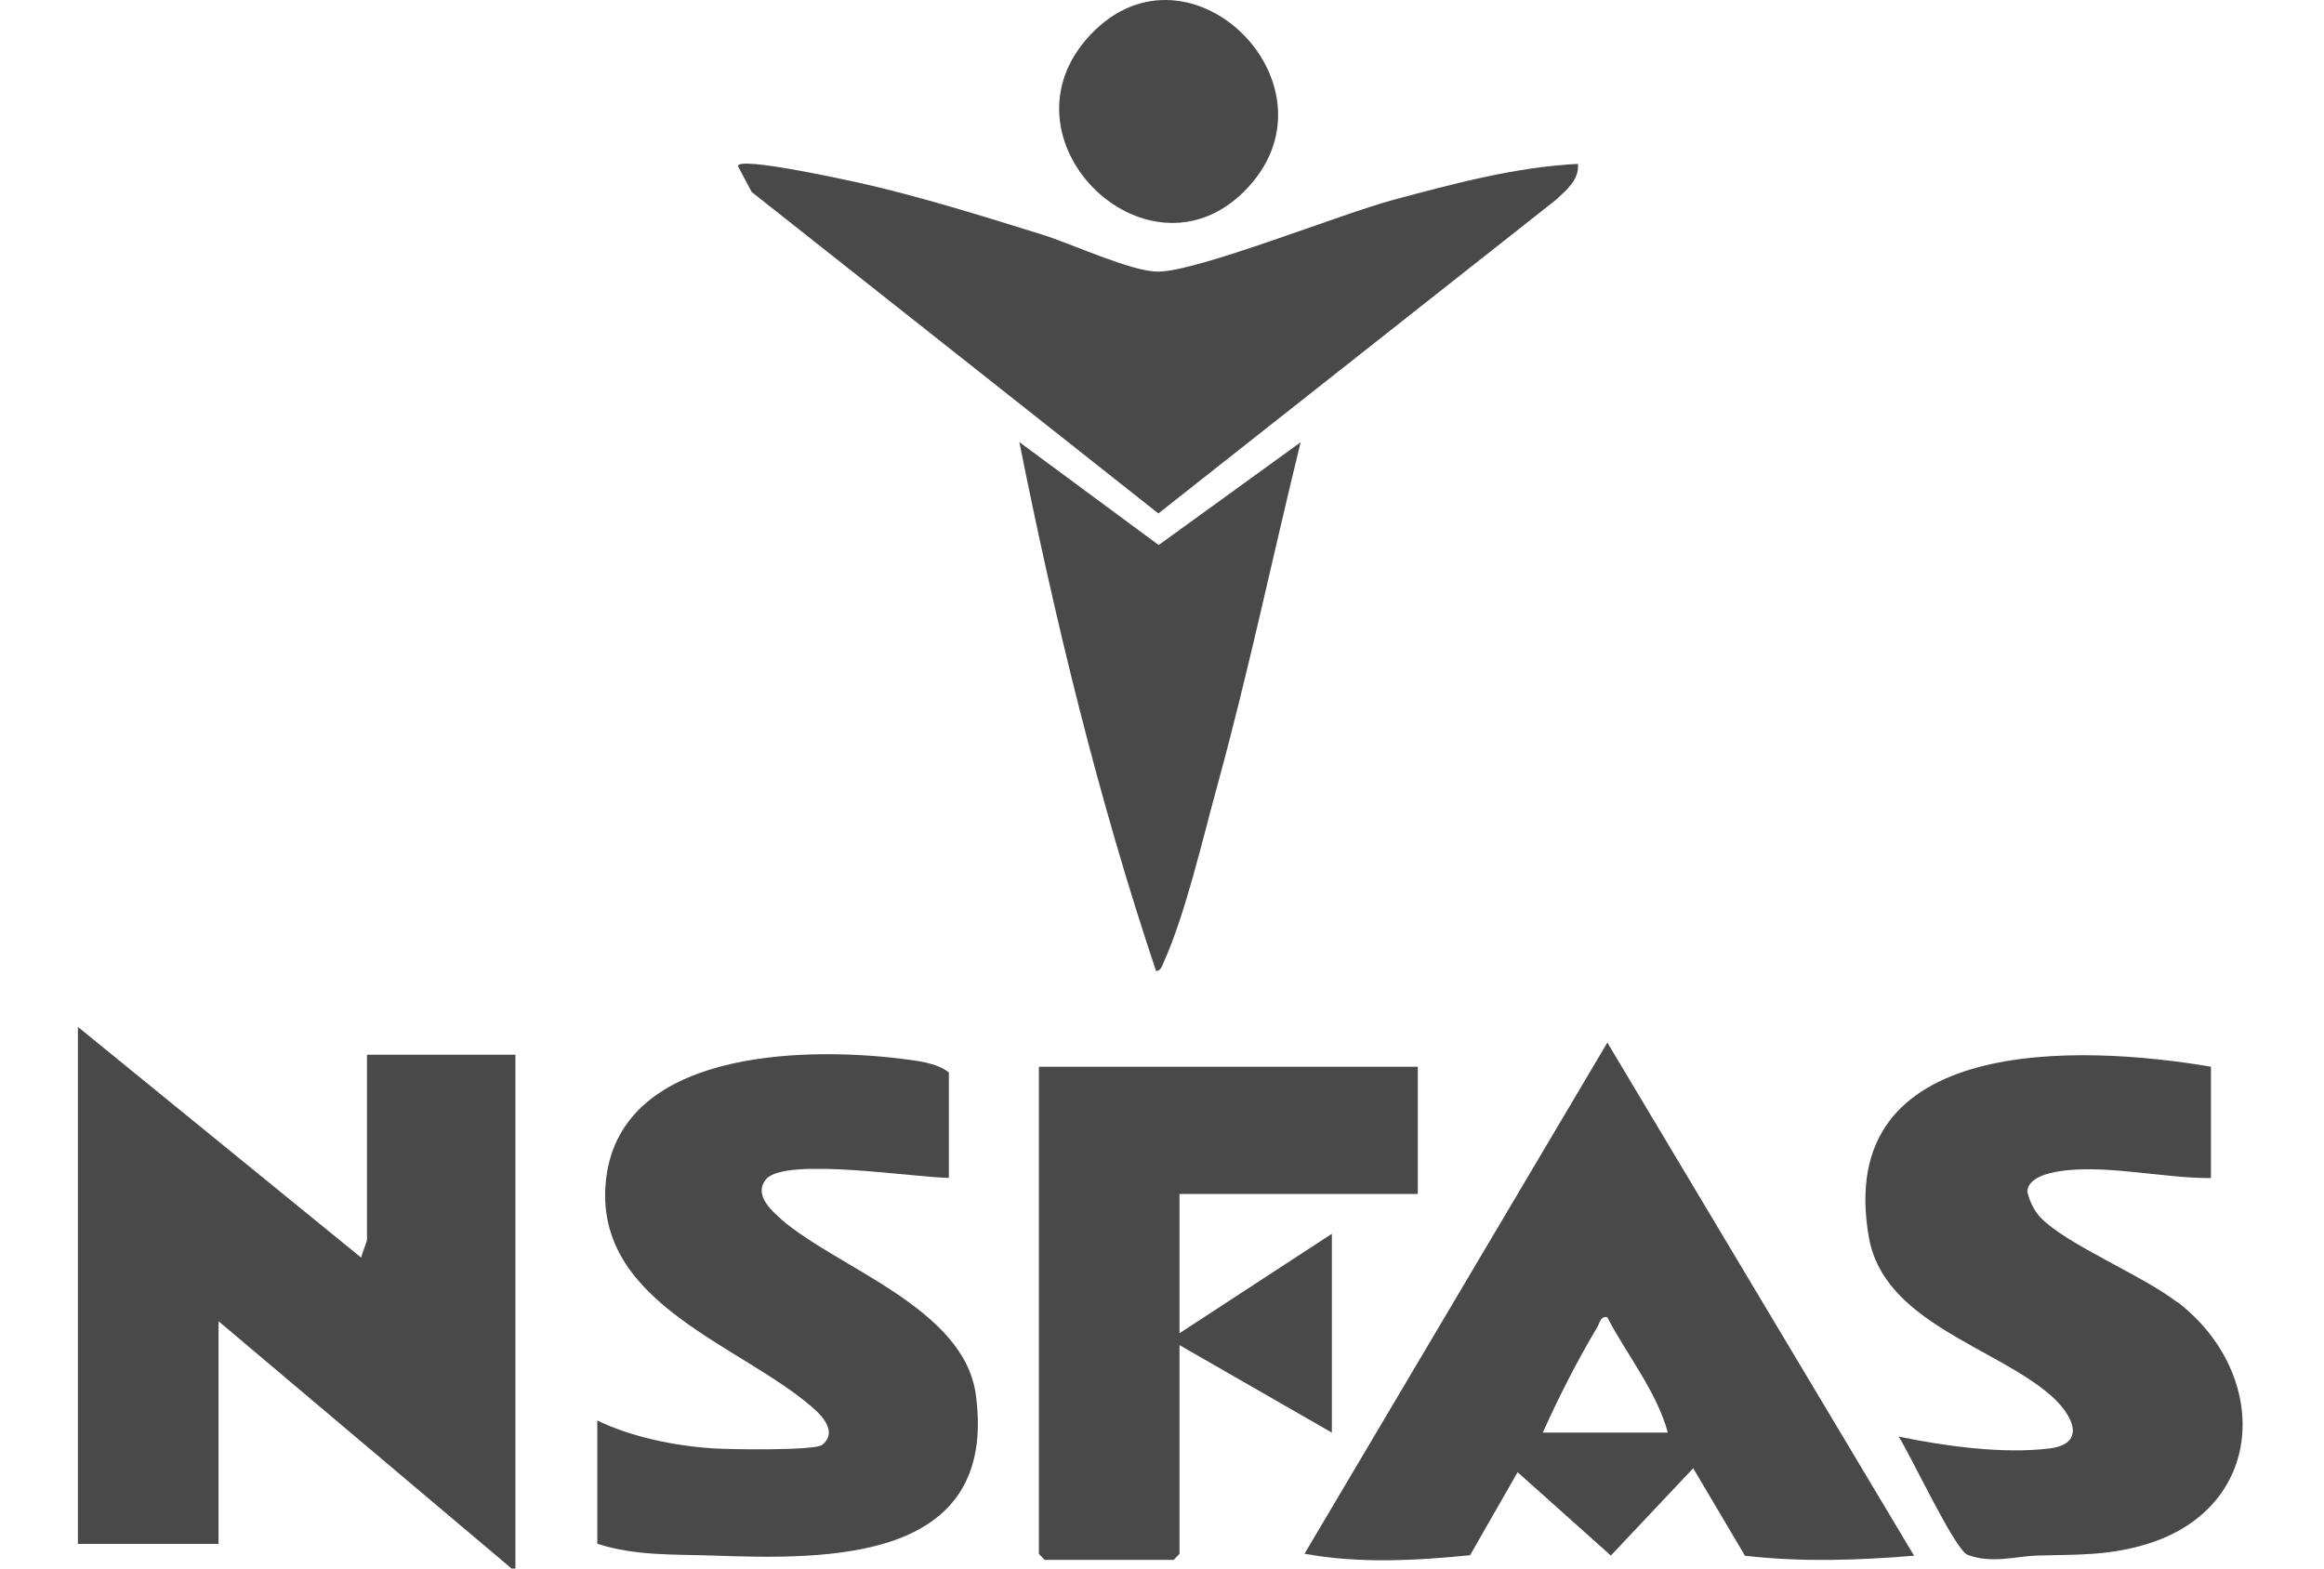
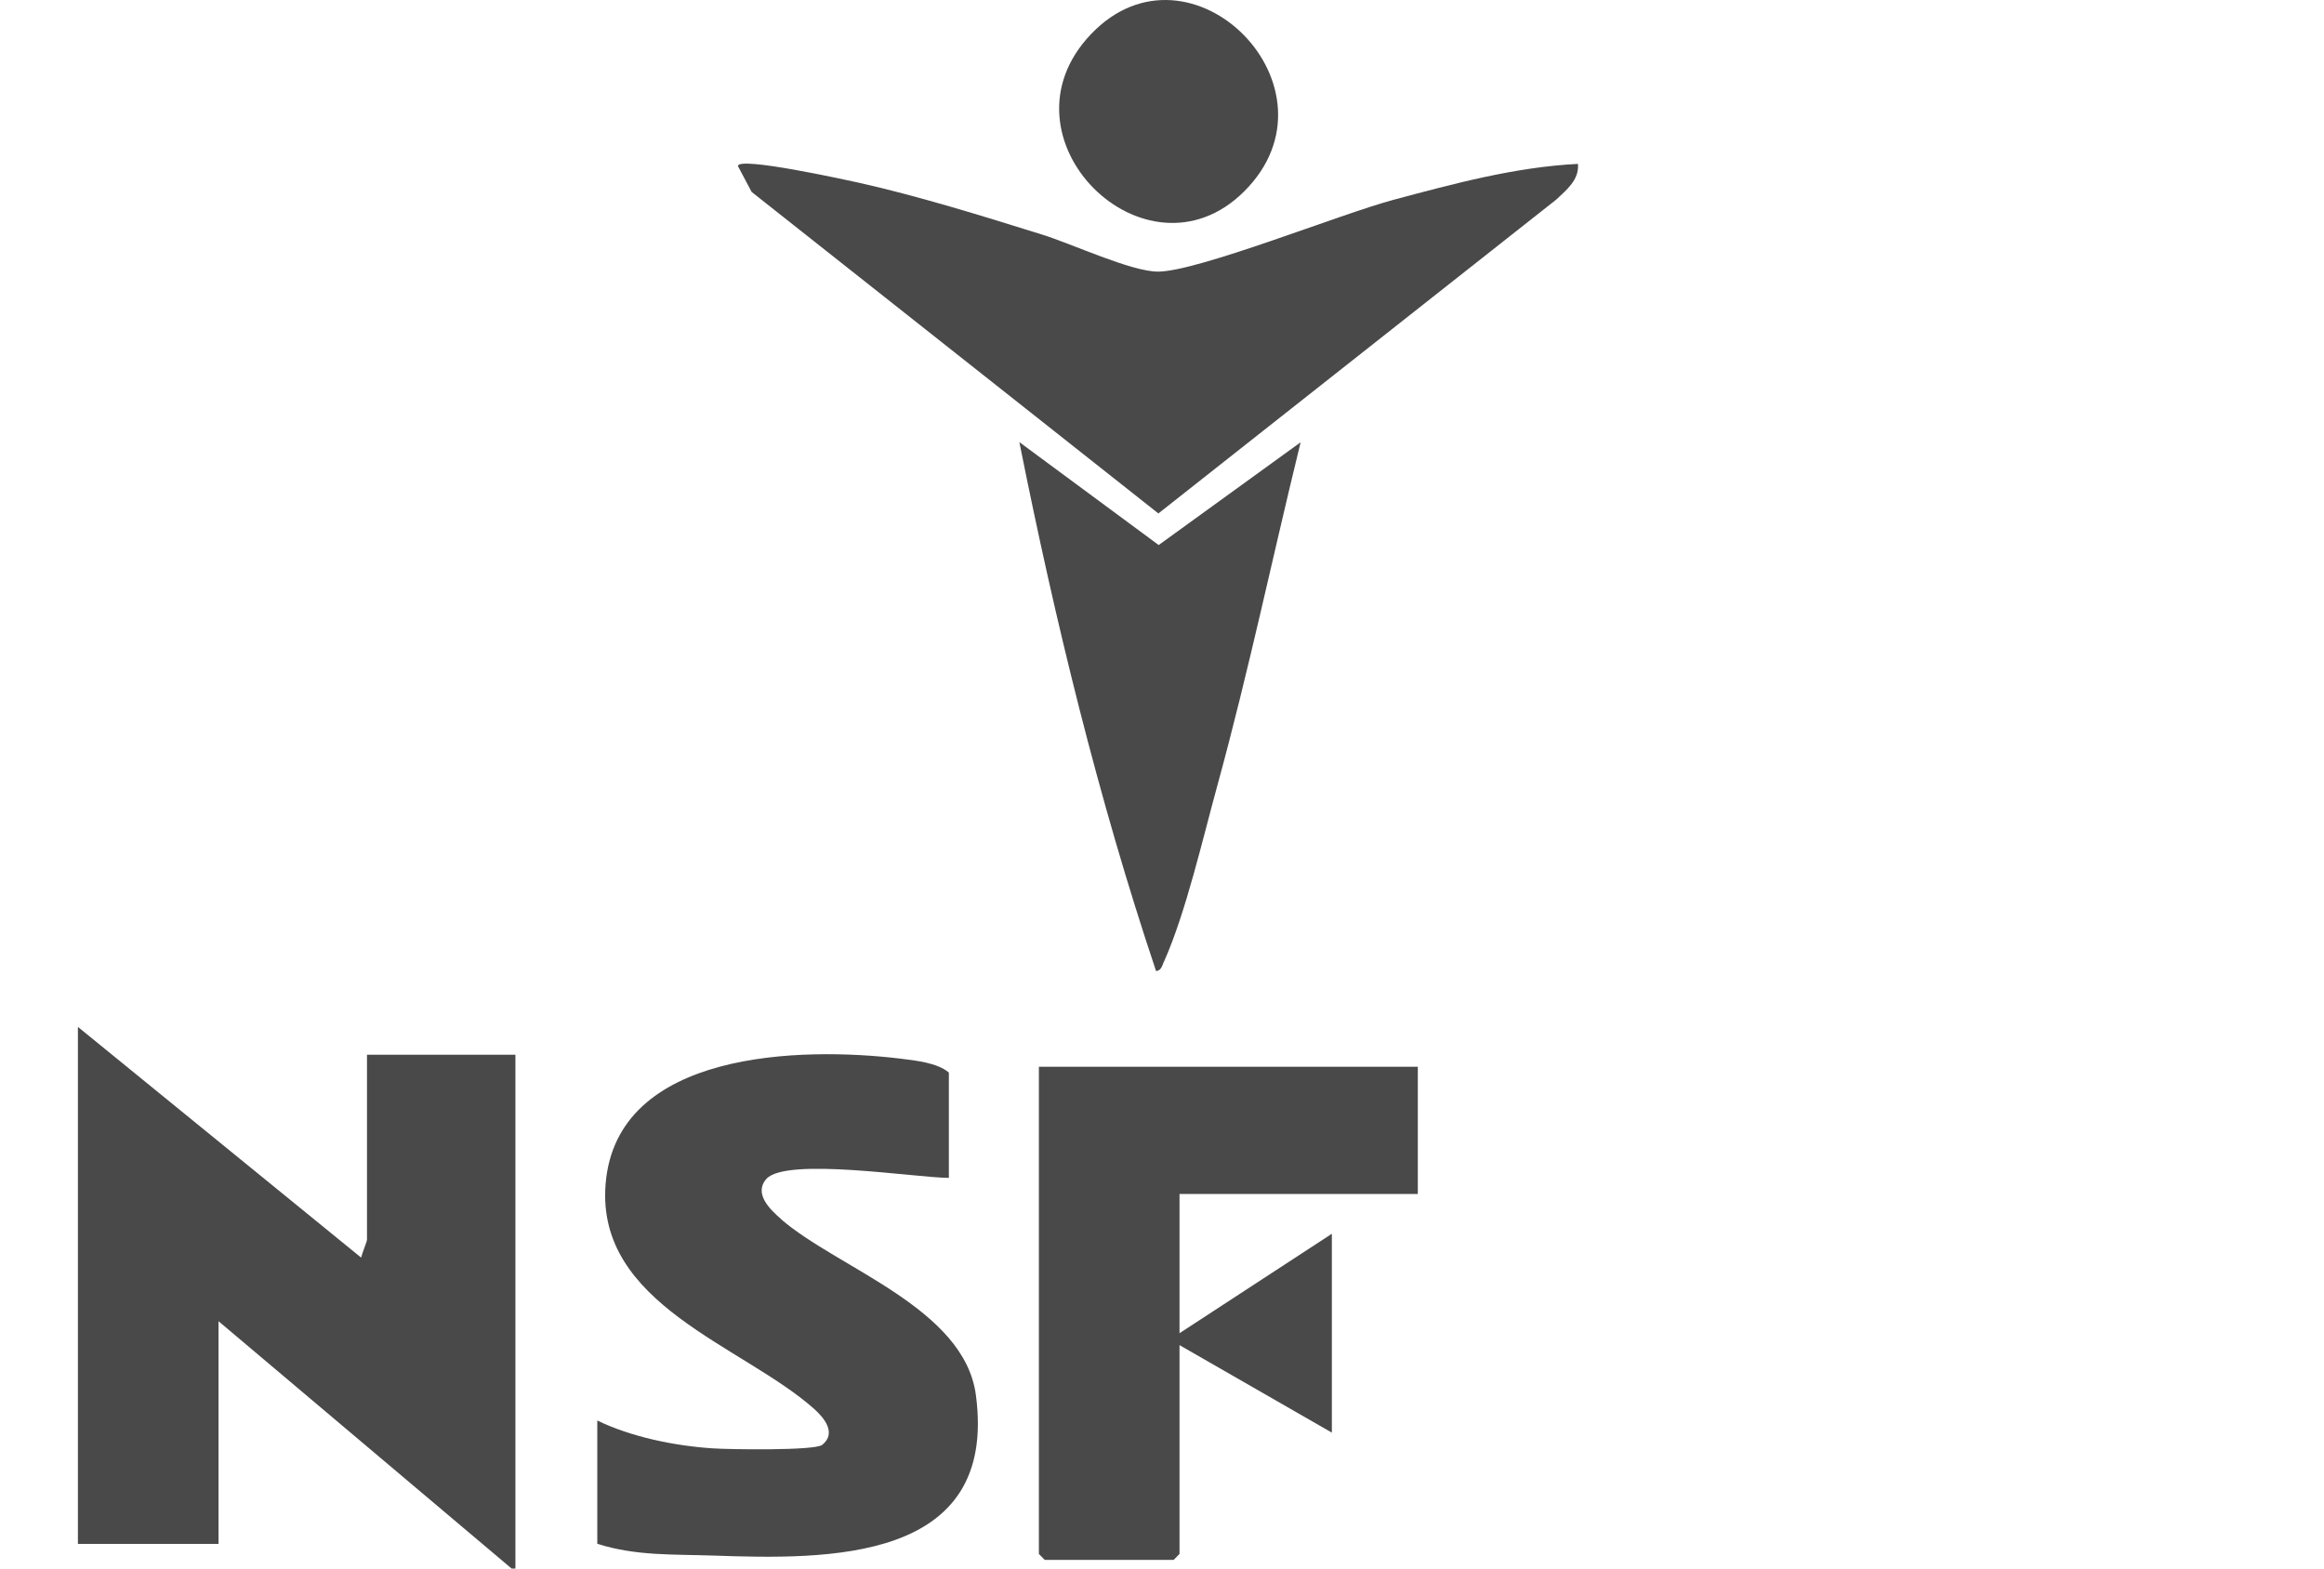
<svg xmlns="http://www.w3.org/2000/svg" width="80" height="54" viewBox="0 0 80 54" fill="none">
  <g id="Asset 1 1" clip-path="url(#clip0_243_31351)">
    <g id="Layer 1">
      <g id="Group">
        <path id="Vector" d="M7.523 45.486L17.742 54.111V36.312H12.633V42.679C12.633 42.741 12.464 43.147 12.431 43.295L2.682 35.353V53.153H7.523V45.486Z" fill="#494949" />
-         <path id="Vector_2" d="M55.328 35.897L44.906 53.491C46.778 53.833 48.716 53.73 50.605 53.542L52.241 50.684L55.451 53.553L58.286 50.547L60.068 53.559C62.001 53.782 63.951 53.719 65.889 53.559L55.333 35.897H55.328ZM53.109 49.32C53.658 48.094 54.297 46.839 54.986 45.686C55.07 45.549 55.093 45.292 55.328 45.35C56.006 46.65 57.026 47.9 57.412 49.32H53.109Z" fill="#494949" />
        <path id="Vector_3" d="M26.898 41.978C26.528 41.658 25.928 41.099 26.382 40.586C27.066 39.827 31.52 40.546 32.663 40.551V36.923C32.248 36.581 31.52 36.512 30.982 36.444C27.62 36.039 21.21 36.142 20.846 40.774C20.521 44.921 25.564 46.319 28.018 48.498C28.366 48.806 28.808 49.337 28.304 49.742C28.052 49.947 25.088 49.902 24.527 49.862C23.228 49.776 21.737 49.474 20.561 48.904V53.148C21.883 53.57 23.177 53.507 24.533 53.553C28.478 53.69 34.366 53.81 33.593 48.025C33.195 45.03 28.836 43.661 26.892 41.978H26.898Z" fill="#494949" />
-         <path id="Vector_4" d="M74.938 44.825C73.722 43.889 71.151 42.851 70.254 41.927C70.024 41.693 69.862 41.351 69.789 41.031C69.8 40.461 70.775 40.324 71.201 40.284C72.742 40.141 74.546 40.563 76.109 40.558V36.724C71.627 35.959 63.082 35.589 64.337 42.617C64.858 45.521 68.652 46.36 70.585 48.031C71.302 48.653 71.901 49.703 70.534 49.868C68.926 50.062 66.937 49.783 65.357 49.457C65.766 50.079 67.296 53.371 67.738 53.531C68.573 53.839 69.346 53.582 70.125 53.553C71.448 53.514 72.495 53.565 73.801 53.188C78.02 51.968 78.199 47.318 74.949 44.819L74.938 44.825Z" fill="#494949" />
        <path id="Vector_5" d="M48.806 41.106V36.725H35.762V53.497L35.963 53.703H40.401L40.603 53.497V46.309L45.847 49.321V42.475L40.603 45.898V41.106H48.806Z" fill="#494949" />
        <path id="Vector_6" d="M39.886 17.668L53.574 6.869C53.927 6.532 54.364 6.196 54.319 5.642C52.151 5.751 50.033 6.327 47.943 6.886C46.156 7.365 41.22 9.351 39.864 9.351C38.934 9.351 36.9 8.392 35.863 8.073C33.812 7.434 31.639 6.755 29.549 6.287C29.207 6.213 25.402 5.369 25.402 5.717L25.873 6.607L39.88 17.68L39.886 17.668Z" fill="#494949" />
        <path id="Vector_7" d="M40.071 33.1C40.816 31.434 41.41 28.844 41.909 27.03C42.979 23.128 43.808 19.157 44.772 15.226L39.886 18.764L35.09 15.221C36.317 21.365 37.807 27.498 39.796 33.431C39.981 33.414 40.009 33.231 40.071 33.094V33.1Z" fill="#494949" />
        <path id="Vector_8" d="M42.822 6.596C46.397 3.047 40.99 -2.412 37.561 1.17C34.149 4.736 39.444 9.95 42.822 6.596Z" fill="#494949" />
      </g>
    </g>
  </g>
  <defs>
    <clipPath id="clip0_243_31351">
      <rect width="80" height="54" fill="white" />
    </clipPath>
  </defs>
</svg>